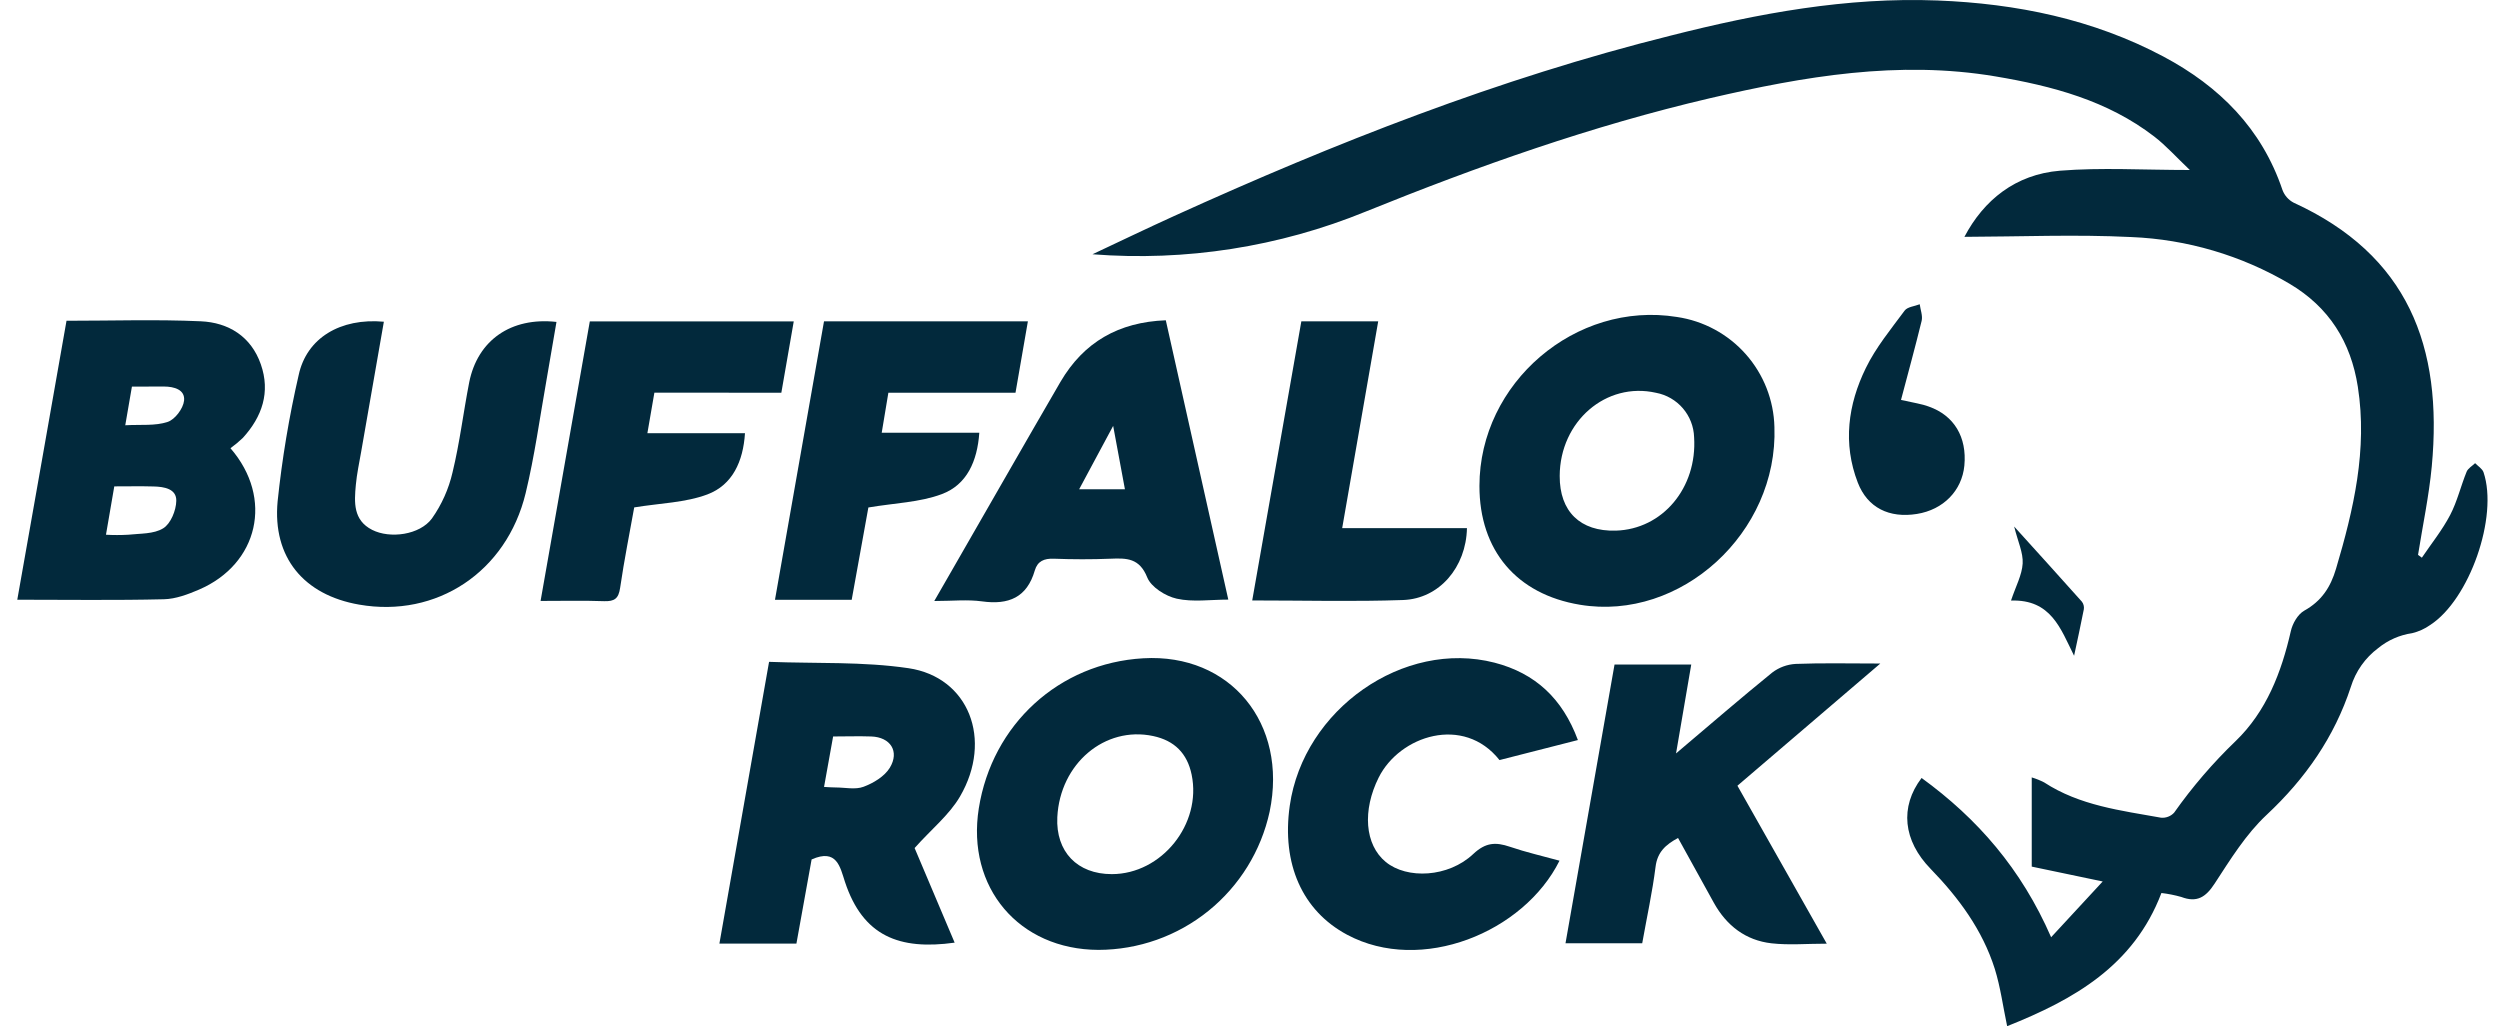
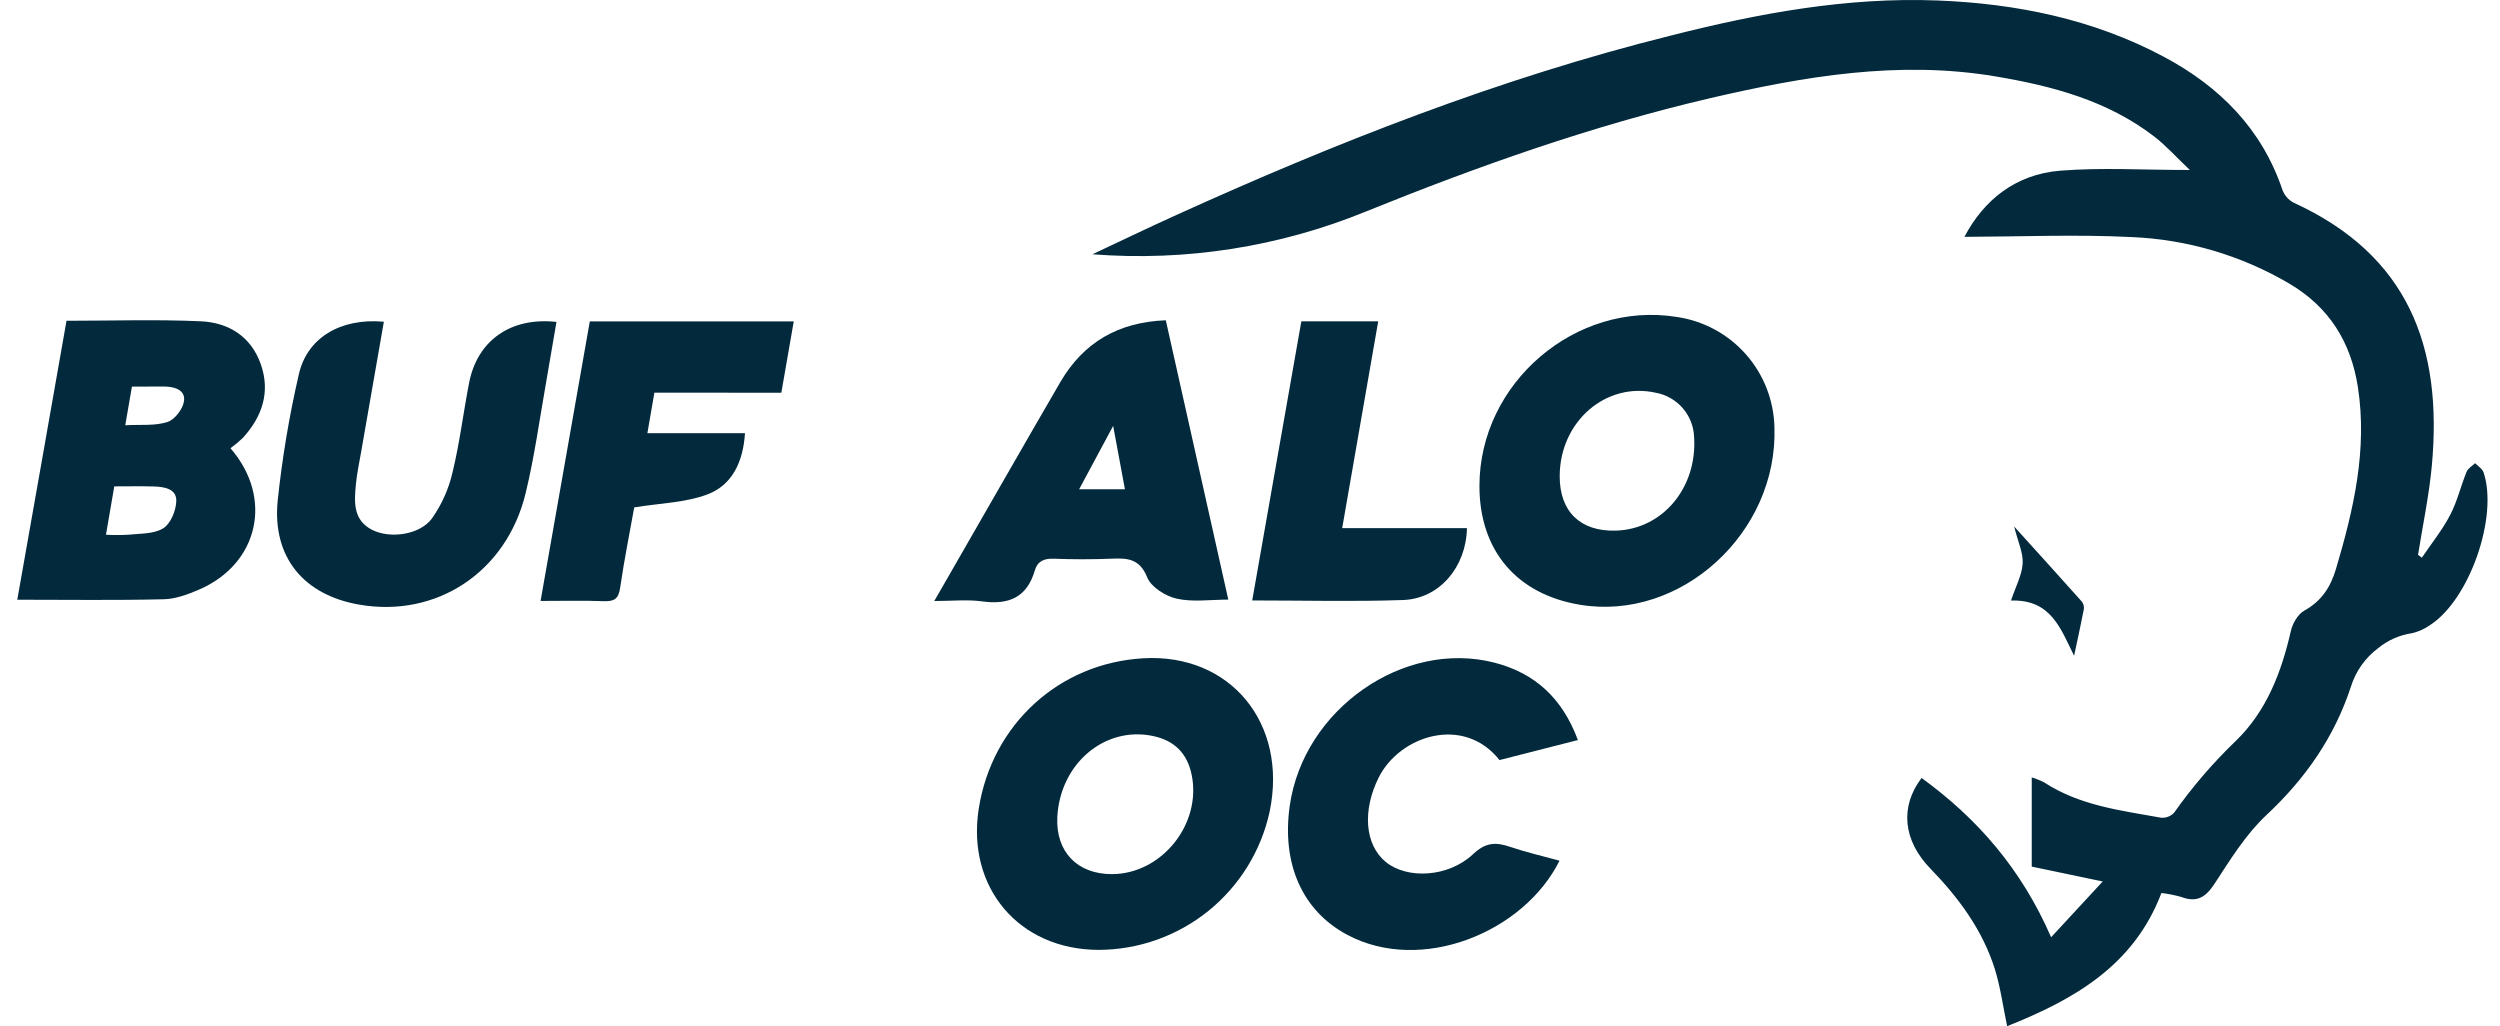
<svg xmlns="http://www.w3.org/2000/svg" width="134" height="55" viewBox="0 0 134 55" fill="none">
  <g clip-path="url(#clip0_1075_2831)">
    <path d="M105.293 12.695C106.326 10.729 108.028 9.347 110.413 9.15C112.623 8.971 114.862 9.112 117.375 9.112C116.637 8.411 116.097 7.802 115.462 7.314C112.959 5.39 110.007 4.607 106.957 4.095C101.76 3.221 96.693 4.095 91.66 5.263C85.329 6.742 79.218 8.907 73.2 11.342C68.564 13.236 63.549 14.019 58.556 13.629C60.015 12.944 61.465 12.245 62.933 11.578C71.555 7.662 80.346 4.203 89.555 1.907C94.247 0.716 98.987 -0.163 103.85 0.026C108.084 0.192 112.182 1.024 115.963 3.033C118.956 4.626 121.228 6.886 122.341 10.185C122.45 10.477 122.663 10.718 122.939 10.863C129.054 13.663 130.949 18.551 130.343 24.998C130.193 26.587 129.857 28.161 129.607 29.741L129.812 29.892C130.324 29.134 130.906 28.413 131.327 27.607C131.709 26.877 131.899 26.049 132.212 25.282C132.285 25.104 132.51 24.977 132.666 24.826C132.821 24.987 133.052 25.123 133.118 25.316C133.919 27.7 132.36 32.142 130.257 33.5C129.966 33.706 129.638 33.855 129.29 33.938C128.624 34.035 127.997 34.31 127.475 34.735C126.776 35.256 126.261 35.986 126.004 36.82C125.123 39.502 123.572 41.731 121.493 43.675C120.381 44.712 119.546 46.07 118.704 47.361C118.223 48.102 117.746 48.391 116.916 48.077C116.568 47.978 116.212 47.907 115.852 47.865C114.37 51.767 111.159 53.578 107.583 55.003C107.361 53.948 107.225 52.913 106.922 51.935C106.262 49.85 104.994 48.13 103.482 46.571C102.007 45.059 101.817 43.251 102.997 41.699C105.988 43.875 108.341 46.566 109.94 50.236L112.705 47.247L108.901 46.45V41.669C109.131 41.738 109.355 41.828 109.569 41.938C111.474 43.181 113.682 43.442 115.827 43.828C115.957 43.841 116.088 43.823 116.211 43.776C116.333 43.73 116.443 43.656 116.532 43.56C117.506 42.18 118.609 40.896 119.827 39.725C121.475 38.139 122.285 36.042 122.789 33.825C122.88 33.421 123.159 32.931 123.504 32.734C124.431 32.218 124.915 31.483 125.21 30.489C126.156 27.299 126.903 24.099 126.381 20.737C126.008 18.336 124.844 16.468 122.72 15.209C120.141 13.689 117.228 12.829 114.238 12.706C111.261 12.558 108.268 12.685 105.293 12.695ZM58.878 50.914C54.612 50.9 51.793 47.567 52.463 43.33C53.178 38.824 56.769 35.541 61.279 35.284C65.942 35.012 69.041 38.772 68.052 43.508C67.596 45.603 66.437 47.479 64.769 48.826C63.1 50.173 61.022 50.909 58.878 50.914ZM59.593 46.853C62.261 46.853 64.421 44.172 63.872 41.522C63.636 40.381 62.951 39.695 61.81 39.452C59.22 38.899 56.815 40.93 56.672 43.8C56.583 45.647 57.738 46.855 59.595 46.853H59.593Z" fill="#02293C" />
    <path d="M79.298 26.048C79.298 20.523 84.453 16.114 89.886 16.99C91.313 17.2 92.62 17.907 93.575 18.986C94.531 20.066 95.074 21.449 95.109 22.89C95.311 28.551 90.088 33.319 84.682 32.414C81.288 31.851 79.297 29.502 79.298 26.048ZM83.6 25.511C83.591 27.415 84.698 28.495 86.606 28.442C89.109 28.37 90.977 26.149 90.804 23.435C90.786 22.866 90.574 22.319 90.203 21.886C89.832 21.453 89.324 21.159 88.764 21.054C86.087 20.448 83.613 22.583 83.6 25.506V25.511Z" fill="#02293C" />
    <path d="M0.926 32.145C1.82 27.123 2.686 22.172 3.565 17.193C6.006 17.193 8.393 17.114 10.762 17.221C12.246 17.287 13.458 18.031 13.98 19.526C14.502 21.02 14.053 22.335 13.016 23.472C12.808 23.671 12.586 23.856 12.353 24.024C14.677 26.706 13.853 30.232 10.667 31.603C10.072 31.859 9.415 32.106 8.786 32.12C6.197 32.184 3.608 32.145 0.926 32.145ZM6.126 26.066C5.97 26.973 5.834 27.759 5.68 28.662C6.076 28.684 6.472 28.684 6.868 28.662C7.508 28.591 8.242 28.632 8.747 28.317C9.151 28.072 9.439 27.357 9.449 26.847C9.465 26.198 8.798 26.089 8.241 26.075C7.561 26.055 6.88 26.07 6.126 26.07V26.066ZM7.071 20.722L6.714 22.794C7.549 22.748 8.323 22.837 8.984 22.615C9.378 22.488 9.819 21.9 9.866 21.475C9.93 20.883 9.329 20.72 8.793 20.718L7.071 20.722Z" fill="#02293C" />
-     <path d="M49.023 45.455L51.169 50.526C48.2 50.939 46.252 50.177 45.29 47.268C45.029 46.48 44.861 45.462 43.502 46.067L42.688 50.576H38.56C39.441 45.57 40.316 40.617 41.222 35.475C43.736 35.572 46.25 35.454 48.694 35.815C51.928 36.294 53.23 39.645 51.458 42.689C50.882 43.68 49.917 44.449 49.023 45.455ZM44.171 42.18C44.444 42.194 44.617 42.208 44.791 42.208C45.293 42.208 45.846 42.337 46.286 42.171C46.822 41.971 47.41 41.615 47.693 41.154C48.229 40.272 47.725 39.509 46.697 39.475C46.025 39.451 45.351 39.475 44.655 39.475C44.489 40.394 44.339 41.236 44.169 42.18H44.171ZM89.836 40.383C91.67 38.831 93.31 37.413 94.992 36.049C95.354 35.774 95.79 35.613 96.244 35.586C97.674 35.529 99.094 35.565 100.785 35.565L93.126 42.115C94.722 44.937 96.299 47.722 97.915 50.581C96.843 50.581 95.89 50.667 94.955 50.562C93.565 50.404 92.543 49.614 91.863 48.391C91.23 47.25 90.601 46.108 89.943 44.915C89.283 45.273 88.836 45.666 88.738 46.46C88.568 47.813 88.273 49.153 88.023 50.558H83.911C84.785 45.595 85.657 40.632 86.539 35.618H90.651L89.836 40.383Z" fill="#02293C" />
    <path d="M84.575 39.667L80.373 40.74C78.448 38.307 75.025 39.428 73.899 41.673C73.021 43.427 73.144 45.273 74.278 46.202C75.412 47.132 77.627 47.041 78.97 45.771C79.633 45.149 80.171 45.13 80.926 45.385C81.794 45.682 82.696 45.886 83.59 46.133C81.673 49.984 76.173 52.222 72.208 50.103C69.81 48.823 68.684 46.308 69.132 43.179C69.873 38.015 75.238 34.266 80.107 35.519C82.286 36.084 83.749 37.436 84.575 39.667Z" fill="#02293C" />
    <path d="M20.575 17.244C20.164 19.606 19.758 21.916 19.356 24.228C19.254 24.814 19.127 25.399 19.073 25.989C18.987 26.92 18.921 27.88 19.949 28.402C20.907 28.887 22.499 28.674 23.151 27.791C23.677 27.046 24.052 26.206 24.256 25.318C24.642 23.731 24.836 22.1 25.15 20.491C25.601 18.236 27.389 16.985 29.827 17.255C29.649 18.299 29.47 19.341 29.291 20.38C28.933 22.4 28.656 24.444 28.174 26.436C27.149 30.668 23.393 33.133 19.248 32.407C16.284 31.891 14.6 29.879 14.88 26.874C15.118 24.596 15.495 22.335 16.009 20.103C16.436 18.115 18.245 17.033 20.575 17.244Z" fill="#02293C" />
    <path d="M62.487 17.167C63.602 22.158 64.719 27.149 65.837 32.139C64.874 32.139 63.937 32.282 63.073 32.089C62.472 31.955 61.7 31.469 61.491 30.947C61.074 29.908 60.389 29.911 59.524 29.947C58.514 29.988 57.498 29.985 56.485 29.947C55.962 29.927 55.61 30.079 55.465 30.578C55.044 32.03 54.06 32.431 52.639 32.234C51.854 32.125 51.042 32.214 50.077 32.214L50.878 30.823C52.866 27.371 54.84 23.911 56.842 20.466C58.087 18.342 59.951 17.265 62.487 17.167ZM59.665 22.828L57.842 26.225H60.296C60.094 25.145 59.903 24.108 59.665 22.826V22.828Z" fill="#02293C" />
    <path d="M35.075 21.047C34.945 21.808 34.829 22.477 34.7 23.219H39.931C39.835 24.733 39.261 25.994 37.918 26.5C36.733 26.945 35.388 26.968 33.994 27.197C33.756 28.531 33.457 30.013 33.239 31.508C33.155 32.089 32.934 32.239 32.383 32.223C31.289 32.183 30.191 32.21 28.975 32.21L31.614 17.226H42.545C42.322 18.508 42.109 19.729 41.88 21.05L35.075 21.047Z" fill="#02293C" />
-     <path d="M47.617 21.049C47.487 21.82 47.38 22.458 47.26 23.195H52.491C52.384 24.723 51.825 25.984 50.478 26.486C49.291 26.93 47.95 26.962 46.545 27.201C46.273 28.714 45.967 30.405 45.651 32.148H41.539C42.415 27.178 43.287 22.22 44.167 17.223H55.095L54.431 21.049H47.617Z" fill="#02293C" />
    <path d="M71.941 28.308H78.629C78.585 30.405 77.147 32.093 75.204 32.161C72.561 32.254 69.911 32.184 67.119 32.184C68.002 27.178 68.874 22.217 69.752 17.223H73.872L71.941 28.308Z" fill="#02293C" />
-     <path d="M101.894 21.436C102.586 21.593 102.999 21.648 103.386 21.793C104.744 22.271 105.433 23.434 105.29 24.954C105.161 26.3 104.163 27.32 102.749 27.547C101.267 27.786 100.099 27.22 99.577 25.866C98.769 23.772 99.05 21.686 100.006 19.732C100.543 18.627 101.351 17.645 102.089 16.648C102.238 16.445 102.626 16.417 102.897 16.308C102.937 16.608 103.066 16.93 102.999 17.202C102.658 18.595 102.277 19.986 101.894 21.436Z" fill="#02293C" />
    <path d="M111.171 35.149C110.445 33.692 109.939 32.12 107.79 32.19C108.049 31.417 108.38 30.819 108.415 30.202C108.448 29.631 108.163 29.043 107.959 28.222C109.265 29.665 110.432 30.951 111.587 32.247C111.632 32.304 111.664 32.37 111.682 32.44C111.701 32.51 111.705 32.583 111.694 32.655C111.533 33.488 111.348 34.317 111.171 35.149Z" fill="#02293C" />
  </g>
  <defs>
    <clipPath id="clip0_1075_2831">
      <rect width="132.401" height="55" fill="white" transform="translate(0.933)" />
    </clipPath>
  </defs>
</svg>